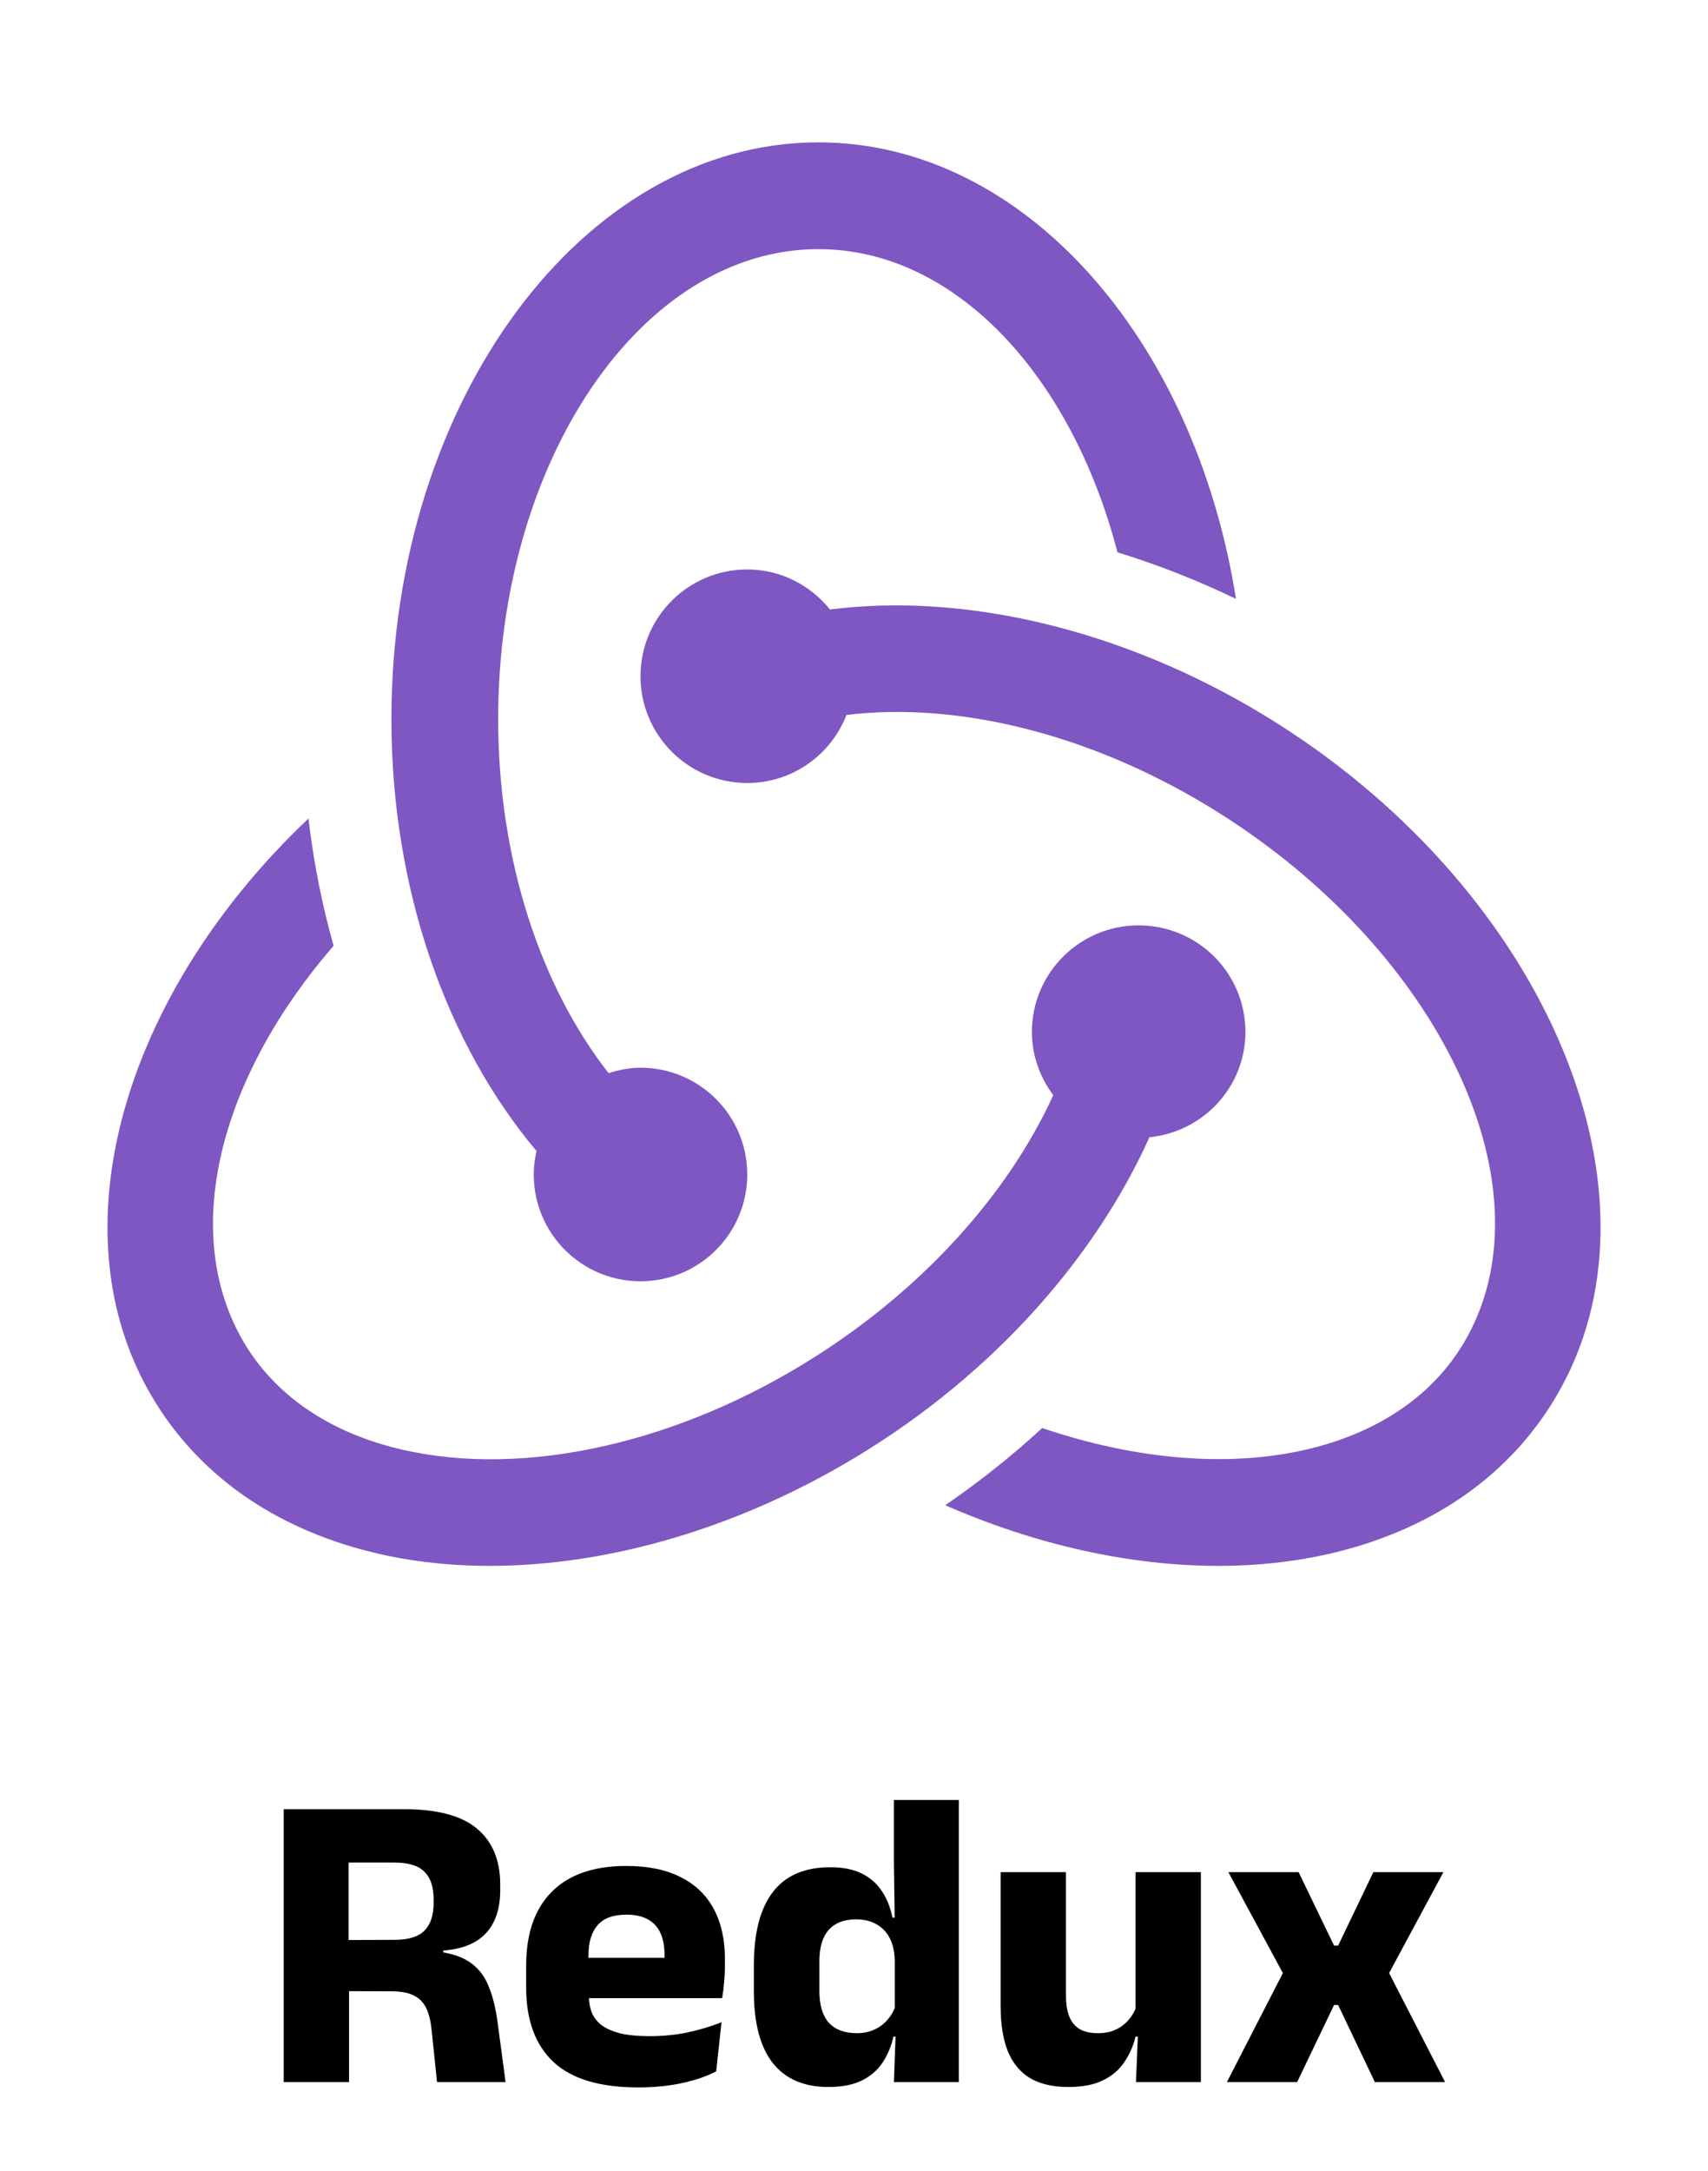
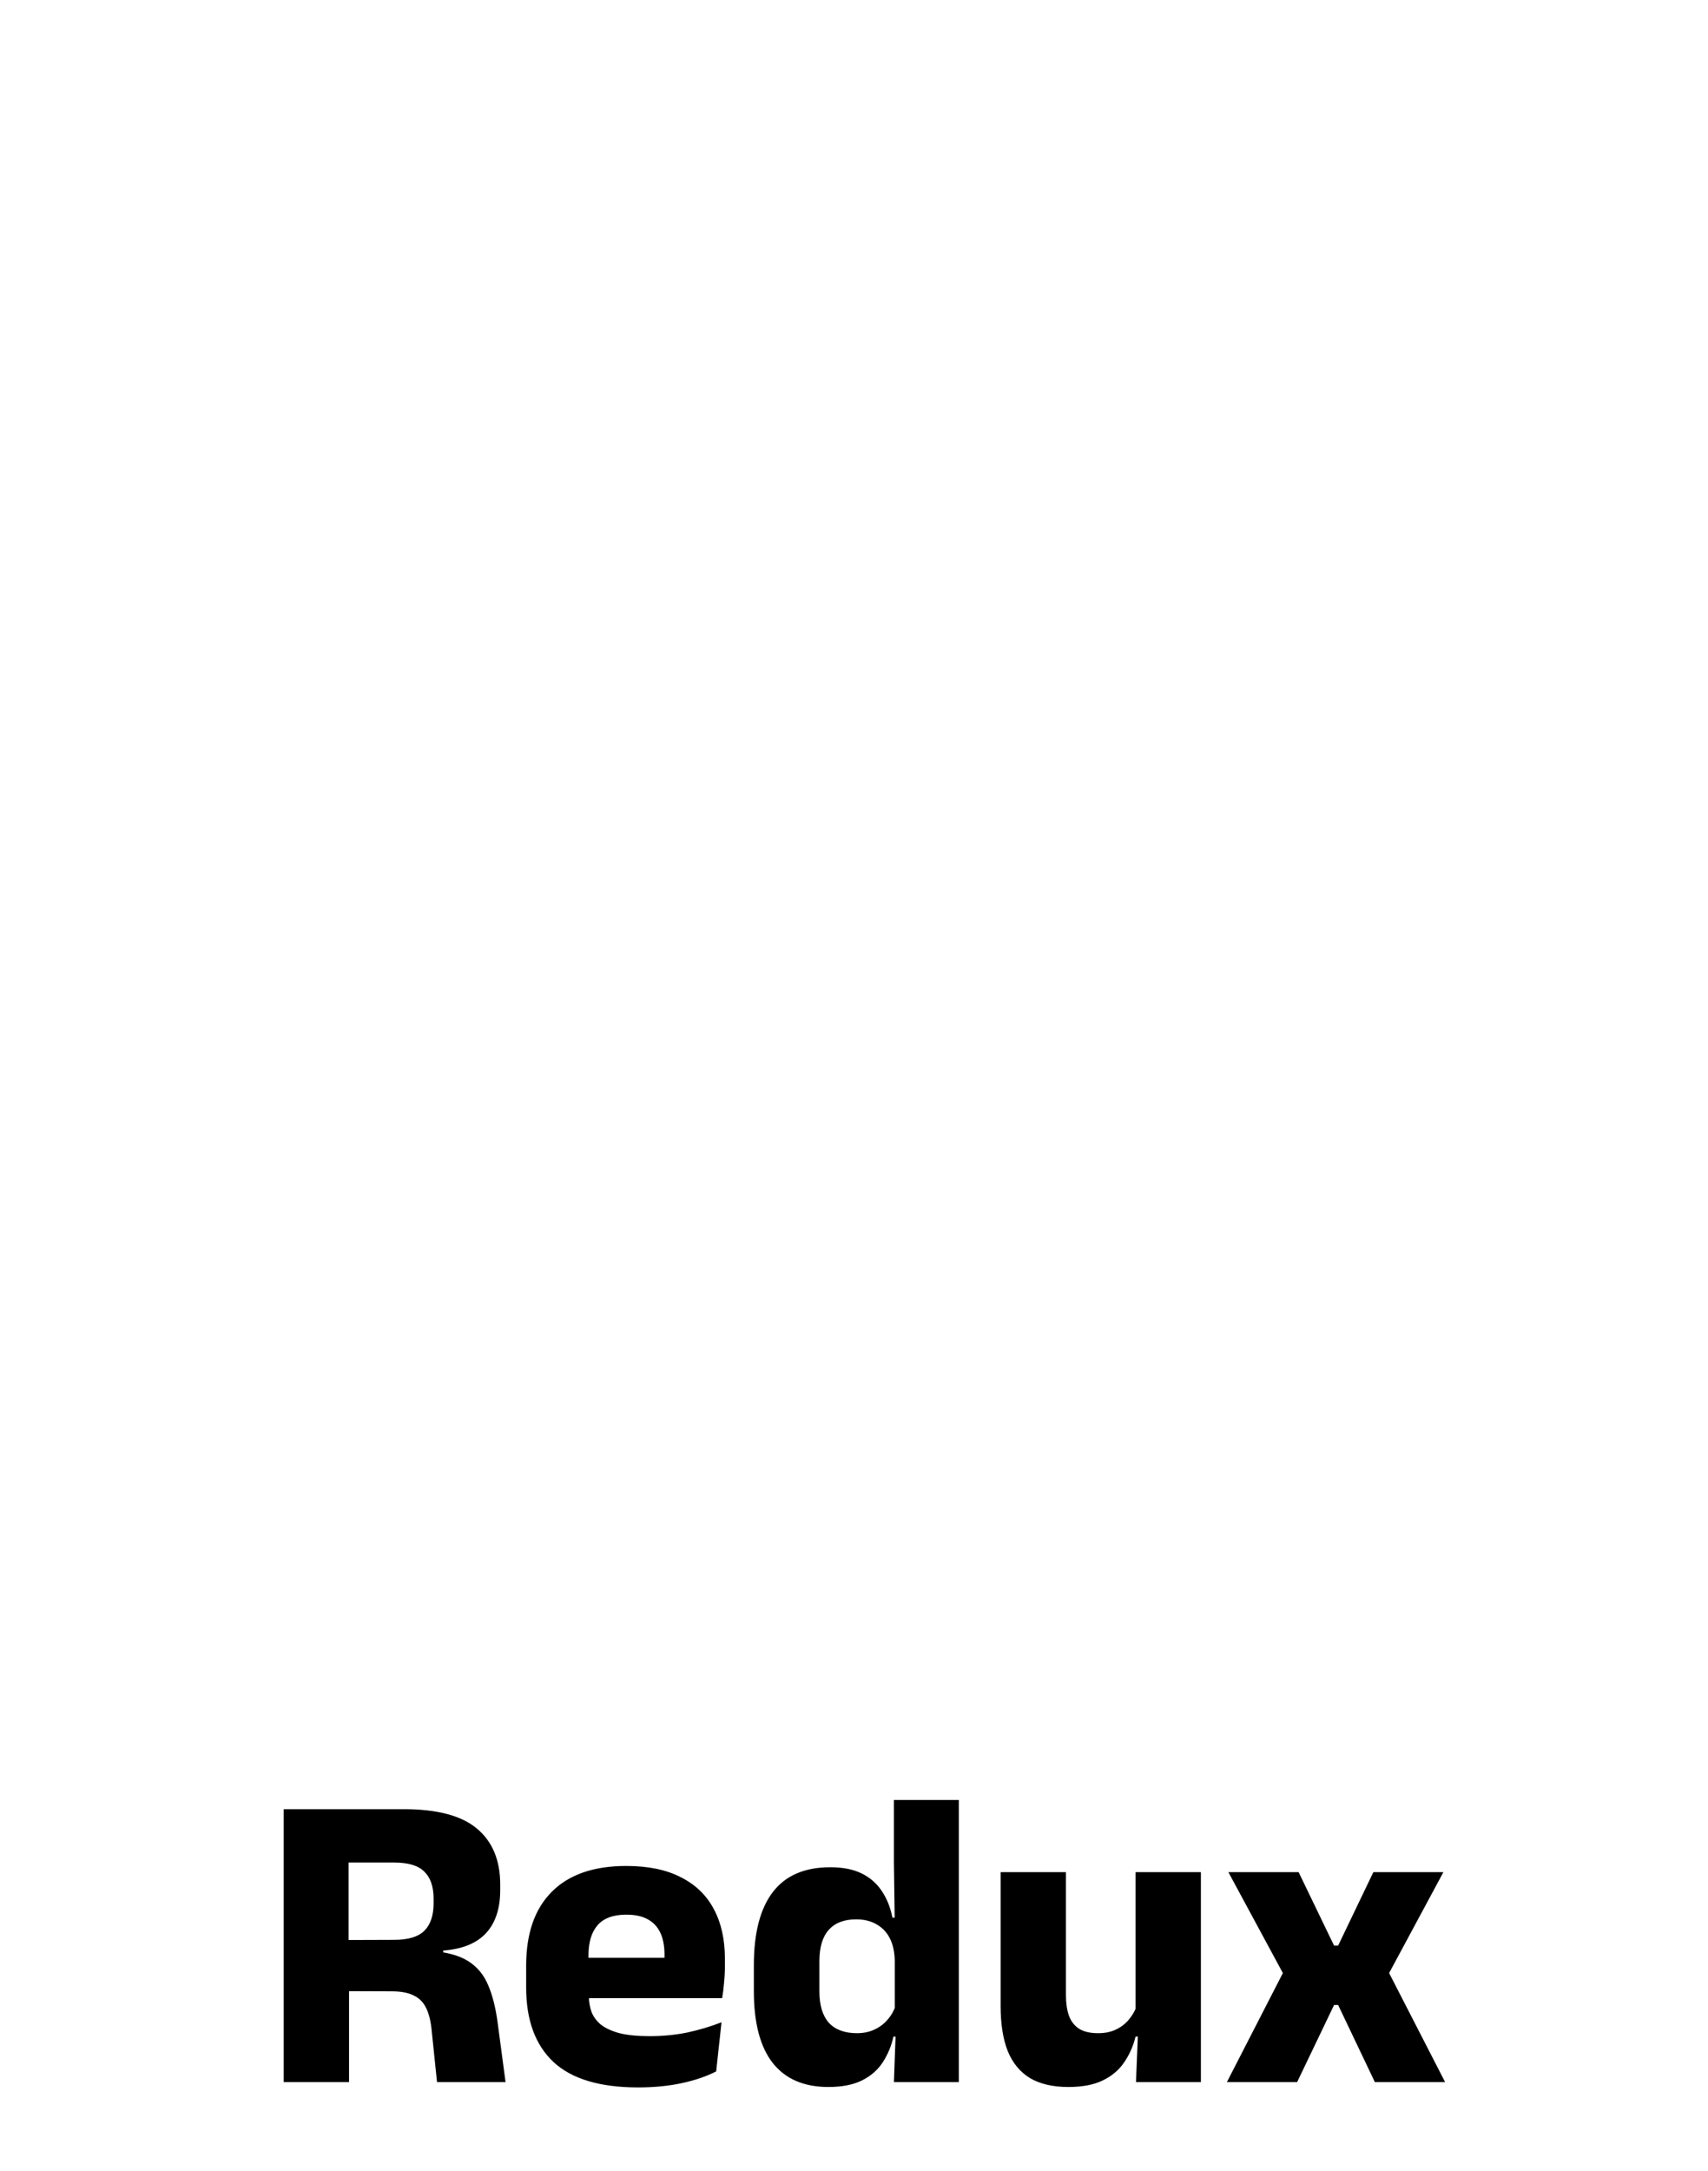
<svg xmlns="http://www.w3.org/2000/svg" width="96" height="122" viewBox="0 0 96 122" fill="none">
-   <path d="M46 8C32.766 8 22 22.54 22 40.41C22 50.078 25.164 58.748 30.156 64.682C30.06 65.108 30 65.546 30 66C30 69.314 32.686 72 36 72C39.314 72 42 69.314 42 66C42 62.686 39.314 60 36 60C35.37 60 34.776 60.124 34.206 60.304C30.412 55.462 28 48.35 28 40.41C28 25.848 36.074 14 46 14C53.674 14 60.222 21.094 62.808 31.036C65.052 31.728 67.282 32.6 69.468 33.652C67.158 19.016 57.518 8 46 8Z" fill="#7E57C2" />
-   <path d="M71.014 40.168C63.12 35.384 54.266 33.284 46.65 34.25C45.55 32.888 43.886 32 42 32C38.686 32 36 34.686 36 38C36 41.314 38.686 44 42 44C44.544 44 46.706 42.41 47.578 40.176C53.814 39.418 61.202 41.238 67.904 45.302C80.71 53.064 87.244 66.44 82.468 75.124C80.814 78.132 77.896 80.268 74.032 81.304C69.46 82.526 64.018 82.092 58.578 80.248C56.9 81.792 55.08 83.244 53.128 84.584C58.232 86.818 63.52 87.992 68.466 87.992C70.946 87.992 73.342 87.698 75.584 87.098C81.066 85.632 85.266 82.49 87.726 78.014C94.032 66.552 86.534 49.574 71.014 40.168Z" fill="#7E57C2" />
-   <path d="M70 57.984C70 54.68 67.314 52 64 52C60.686 52 58 54.68 58 57.984C58 59.322 58.456 60.546 59.2 61.542C56.642 67.146 51.712 72.676 45.076 76.698C37.346 81.386 28.706 83.102 21.966 81.302C18.102 80.266 15.184 78.13 13.53 75.122C10.126 68.934 12.488 60.37 18.75 53.146C18.104 50.858 17.626 48.466 17.338 45.996C7.198 55.59 3.12 68.642 8.274 78.014C10.734 82.49 14.934 85.632 20.416 87.098C22.658 87.698 25.052 87.992 27.534 87.992C34.226 87.992 41.548 85.856 48.186 81.832C55.858 77.182 61.552 70.678 64.604 63.908C67.63 63.602 70 61.082 70 57.984Z" fill="#7E57C2" />
  <path d="M24.563 117L24.263 114.108C24.215 113.596 24.115 113.18 23.963 112.86C23.811 112.532 23.579 112.292 23.267 112.14C22.955 111.98 22.539 111.9 22.019 111.9L18.551 111.888V109.02L22.163 109.008C22.947 109.008 23.511 108.836 23.855 108.492C24.199 108.148 24.371 107.632 24.371 106.944V106.704C24.371 106.024 24.199 105.516 23.855 105.18C23.519 104.836 22.951 104.664 22.151 104.664H18.527V101.664H22.691C24.571 101.664 25.943 102.028 26.807 102.756C27.679 103.484 28.115 104.532 28.115 105.9V106.212C28.115 107.244 27.851 108.048 27.323 108.624C26.795 109.2 25.991 109.528 24.911 109.608V110.136L24.143 109.62C25.071 109.684 25.791 109.876 26.303 110.196C26.815 110.516 27.191 110.964 27.431 111.54C27.679 112.108 27.859 112.816 27.971 113.664L28.415 117H24.563ZM15.947 117V101.664H19.595V110.052L19.619 111.444V117H15.947ZM35.861 117.3C33.717 117.3 32.133 116.824 31.109 115.872C30.085 114.912 29.573 113.516 29.573 111.684V110.46C29.573 108.652 30.053 107.268 31.013 106.308C31.973 105.34 33.369 104.856 35.201 104.856C36.433 104.856 37.457 105.068 38.273 105.492C39.097 105.908 39.713 106.504 40.121 107.28C40.537 108.056 40.745 108.988 40.745 110.076V110.472C40.745 110.776 40.729 111.088 40.697 111.408C40.673 111.72 40.637 112.012 40.589 112.284H37.277C37.309 111.82 37.329 111.384 37.337 110.976C37.345 110.56 37.349 110.184 37.349 109.848C37.349 109.36 37.273 108.952 37.121 108.624C36.969 108.288 36.733 108.032 36.413 107.856C36.101 107.68 35.697 107.592 35.201 107.592C34.465 107.592 33.925 107.792 33.581 108.192C33.245 108.584 33.077 109.144 33.077 109.872V110.952L33.101 111.348V112.188C33.101 112.492 33.149 112.78 33.245 113.052C33.349 113.324 33.525 113.564 33.773 113.772C34.029 113.972 34.377 114.132 34.817 114.252C35.265 114.364 35.833 114.42 36.521 114.42C37.249 114.42 37.949 114.352 38.621 114.216C39.293 114.072 39.937 113.88 40.553 113.64L40.253 116.4C39.709 116.68 39.065 116.9 38.321 117.06C37.577 117.22 36.757 117.3 35.861 117.3ZM31.517 112.284V110.016H39.845V112.284H31.517ZM46.559 117.276C45.183 117.276 44.139 116.824 43.427 115.92C42.723 115.016 42.371 113.672 42.371 111.888V110.436C42.371 108.62 42.727 107.248 43.439 106.32C44.151 105.392 45.227 104.928 46.667 104.928C47.371 104.928 47.959 105.044 48.431 105.276C48.903 105.508 49.279 105.836 49.559 106.26C49.847 106.684 50.047 107.184 50.159 107.76H51.155L50.291 110.136C50.275 109.648 50.179 109.236 50.003 108.9C49.827 108.564 49.579 108.308 49.259 108.132C48.947 107.948 48.567 107.856 48.119 107.856C47.447 107.856 46.935 108.052 46.583 108.444C46.231 108.836 46.055 109.424 46.055 110.208V111.9C46.055 112.676 46.231 113.264 46.583 113.664C46.943 114.056 47.471 114.252 48.167 114.252C48.535 114.252 48.863 114.184 49.151 114.048C49.447 113.912 49.695 113.724 49.895 113.484C50.103 113.244 50.255 112.972 50.351 112.668L51.251 114.444H50.219C50.099 114.972 49.899 115.452 49.619 115.884C49.339 116.316 48.951 116.656 48.455 116.904C47.959 117.152 47.327 117.276 46.559 117.276ZM50.243 117L50.351 114.012L50.291 113.388V108.612V108.096L50.243 104.676V101.148H53.891V117H50.243ZM59.913 105.204V112.14C59.913 112.572 59.969 112.948 60.081 113.268C60.193 113.58 60.381 113.824 60.645 114C60.909 114.168 61.269 114.252 61.725 114.252C62.109 114.252 62.441 114.184 62.721 114.048C63.009 113.912 63.249 113.728 63.441 113.496C63.641 113.264 63.789 113.008 63.885 112.728L64.449 114.444H63.825C63.697 114.972 63.485 115.452 63.189 115.884C62.901 116.316 62.501 116.656 61.989 116.904C61.485 117.152 60.837 117.276 60.045 117.276C59.173 117.276 58.453 117.108 57.885 116.772C57.325 116.428 56.909 115.92 56.637 115.248C56.373 114.576 56.241 113.736 56.241 112.728V105.204H59.913ZM67.497 105.204V117H63.849L63.969 114.048L63.825 113.712V105.204H67.497ZM68.959 117L72.367 110.364V111.36L69.043 105.204H72.991L74.983 109.332H75.211L77.191 105.204H81.127L77.815 111.36V110.364L81.223 117H77.275L75.211 112.668H74.983L72.907 117H68.959Z" fill="black" />
</svg>